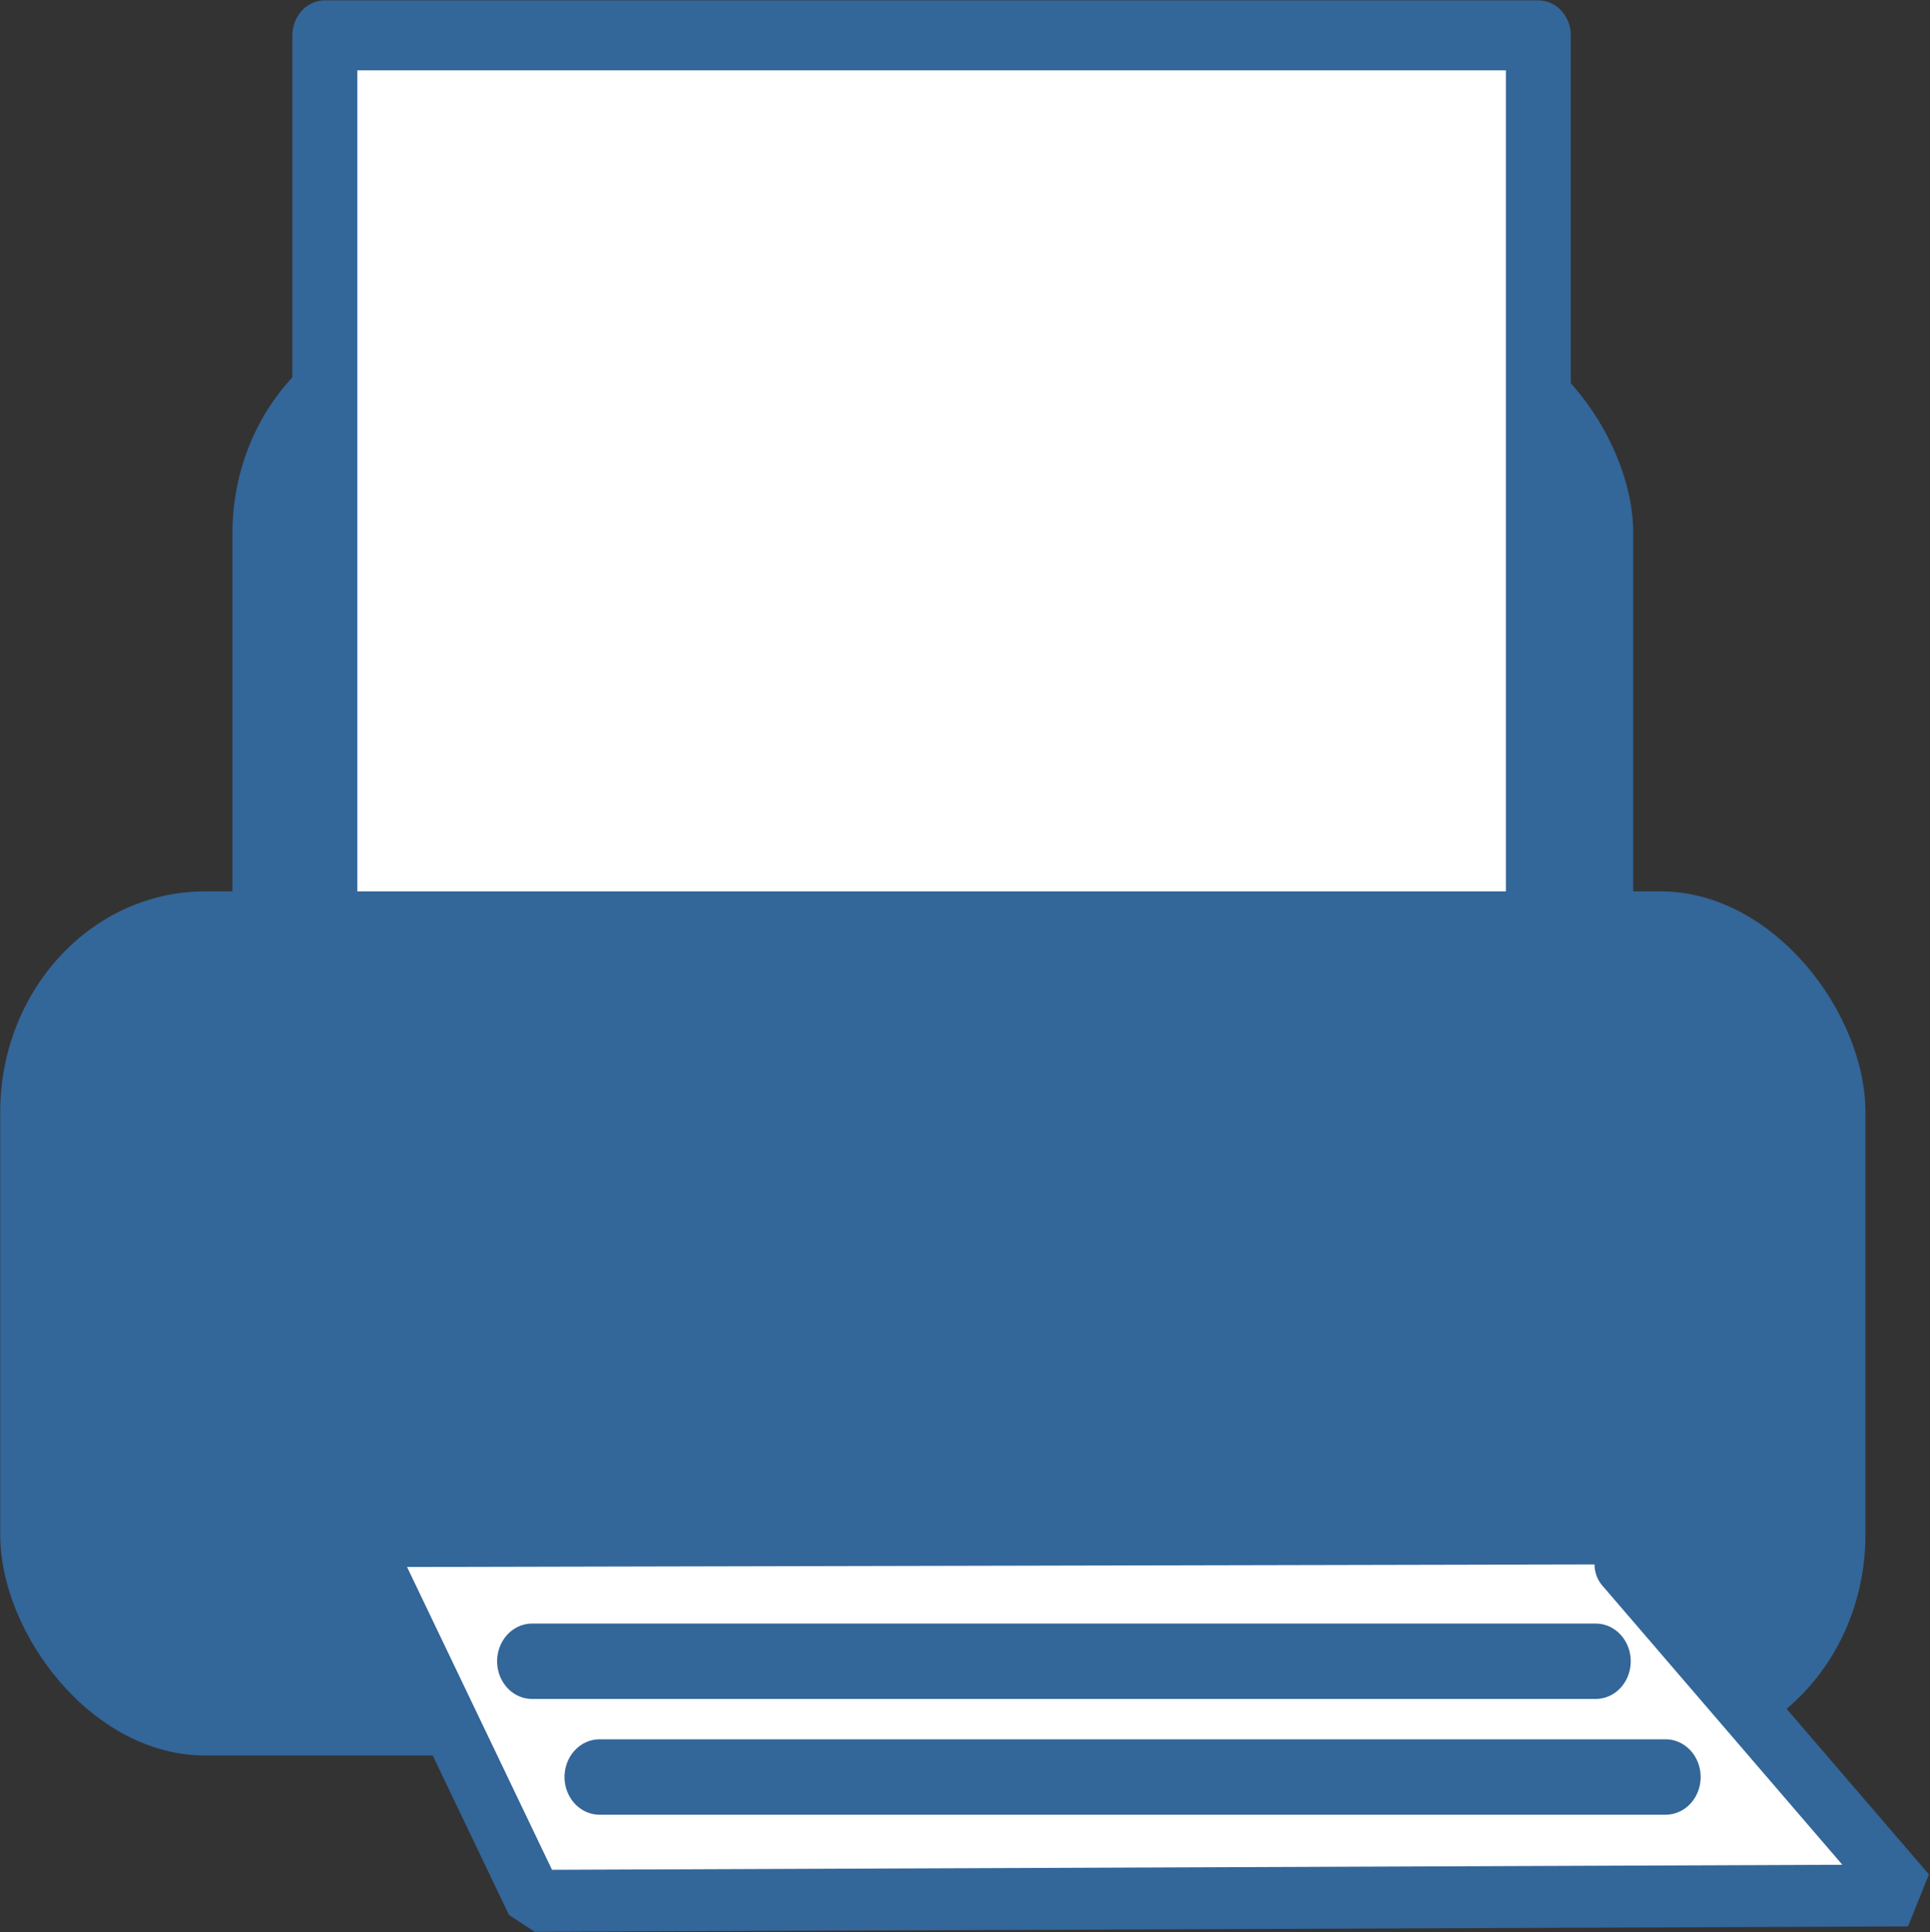
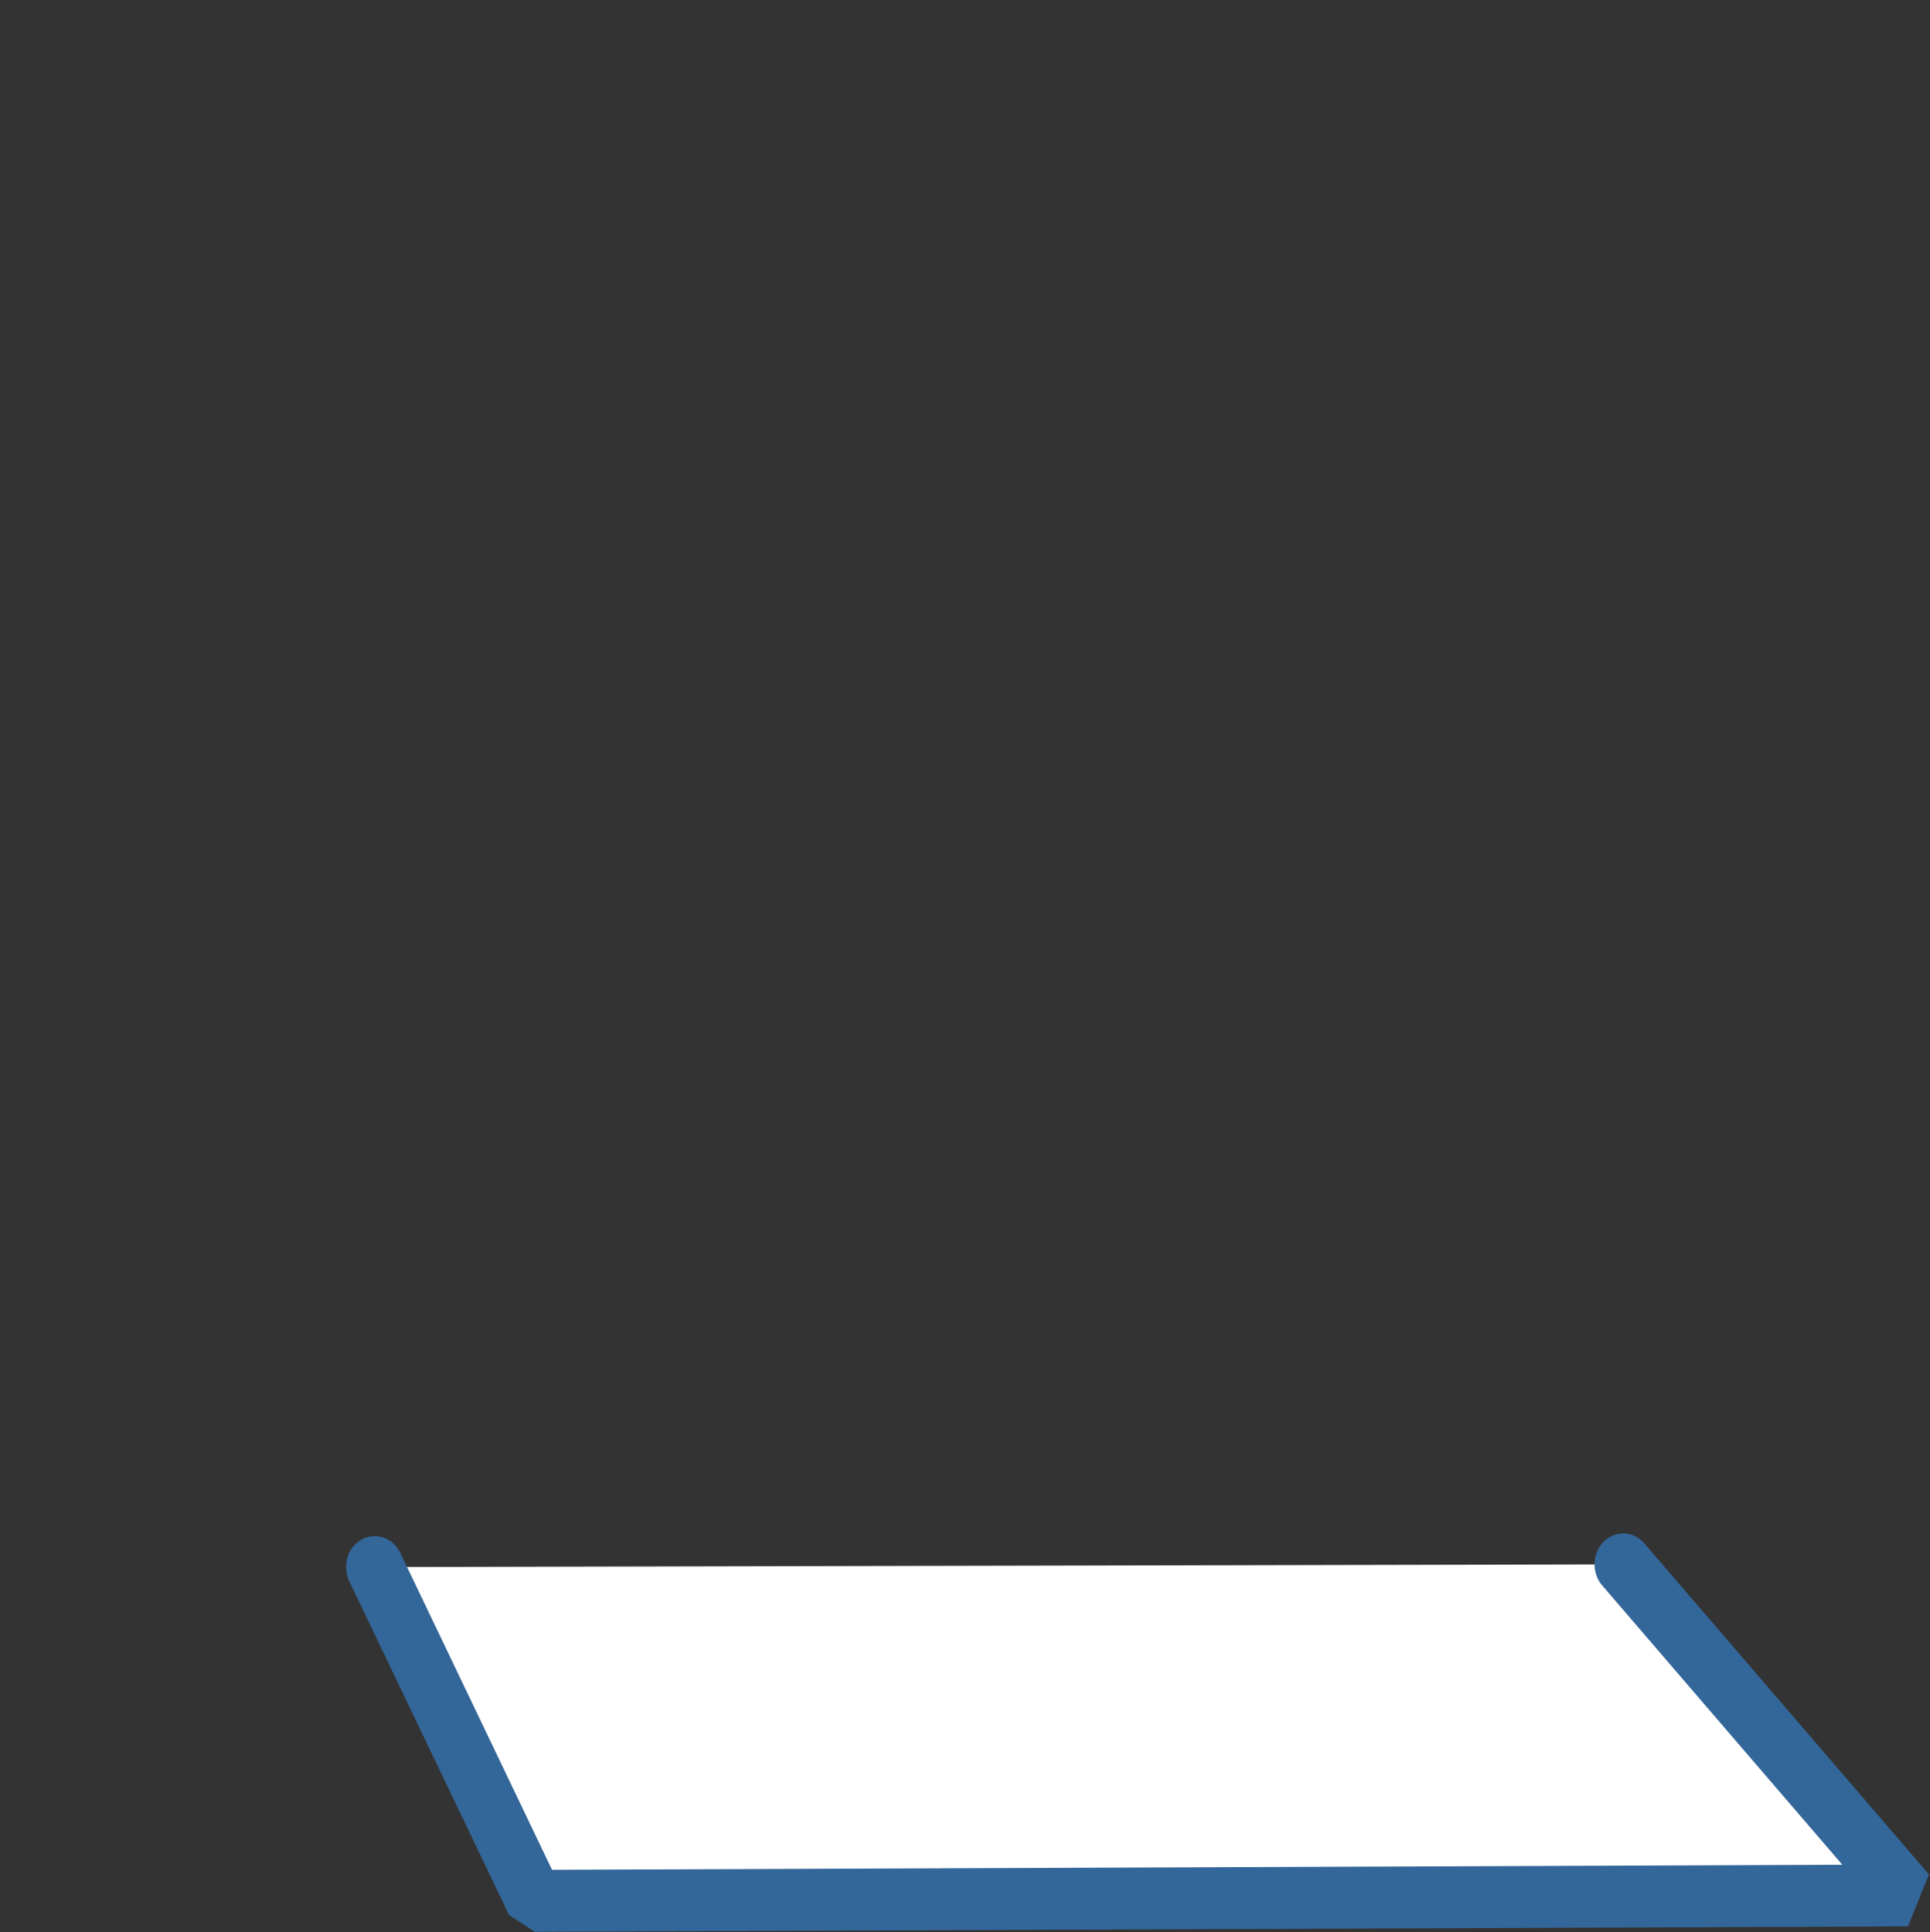
<svg xmlns="http://www.w3.org/2000/svg" width="32" height="32.04">
  <rect width="100%" height="100%" fill="#333333" stroke="none" />
  <g transform="matrix(4.14 0 0 4.464 -62.8 -180.92)">
-     <rect ry=".82" y="41.69" x="16.1" height="3.23" width="5.61" fill="#369" fill-rule="evenodd" paint-order="fill markers stroke" />
-     <rect ry="0" y="40.66" x="16.47" height="5.85" width="4.86" fill="#fff" fill-rule="evenodd" stroke="#369" stroke-width=".26" stroke-linecap="round" stroke-linejoin="round" paint-order="fill markers stroke" />
-     <rect ry=".82" y="43.84" x="15.17" height="3.21" width="7.47" fill="#369" fill-rule="evenodd" paint-order="fill markers stroke" />
    <g stroke="#369" stroke-linecap="round">
      <path d="m16.67 46.35.64 1.24 5.5-.02-1.14-1.23" fill="#fff" stroke-width=".23" stroke-linejoin="bevel" />
-       <path d="M17.3 46.7h4.26M17.57 47.13h4.27" fill="#369" stroke-width=".28" stroke-linejoin="round" />
    </g>
  </g>
</svg>